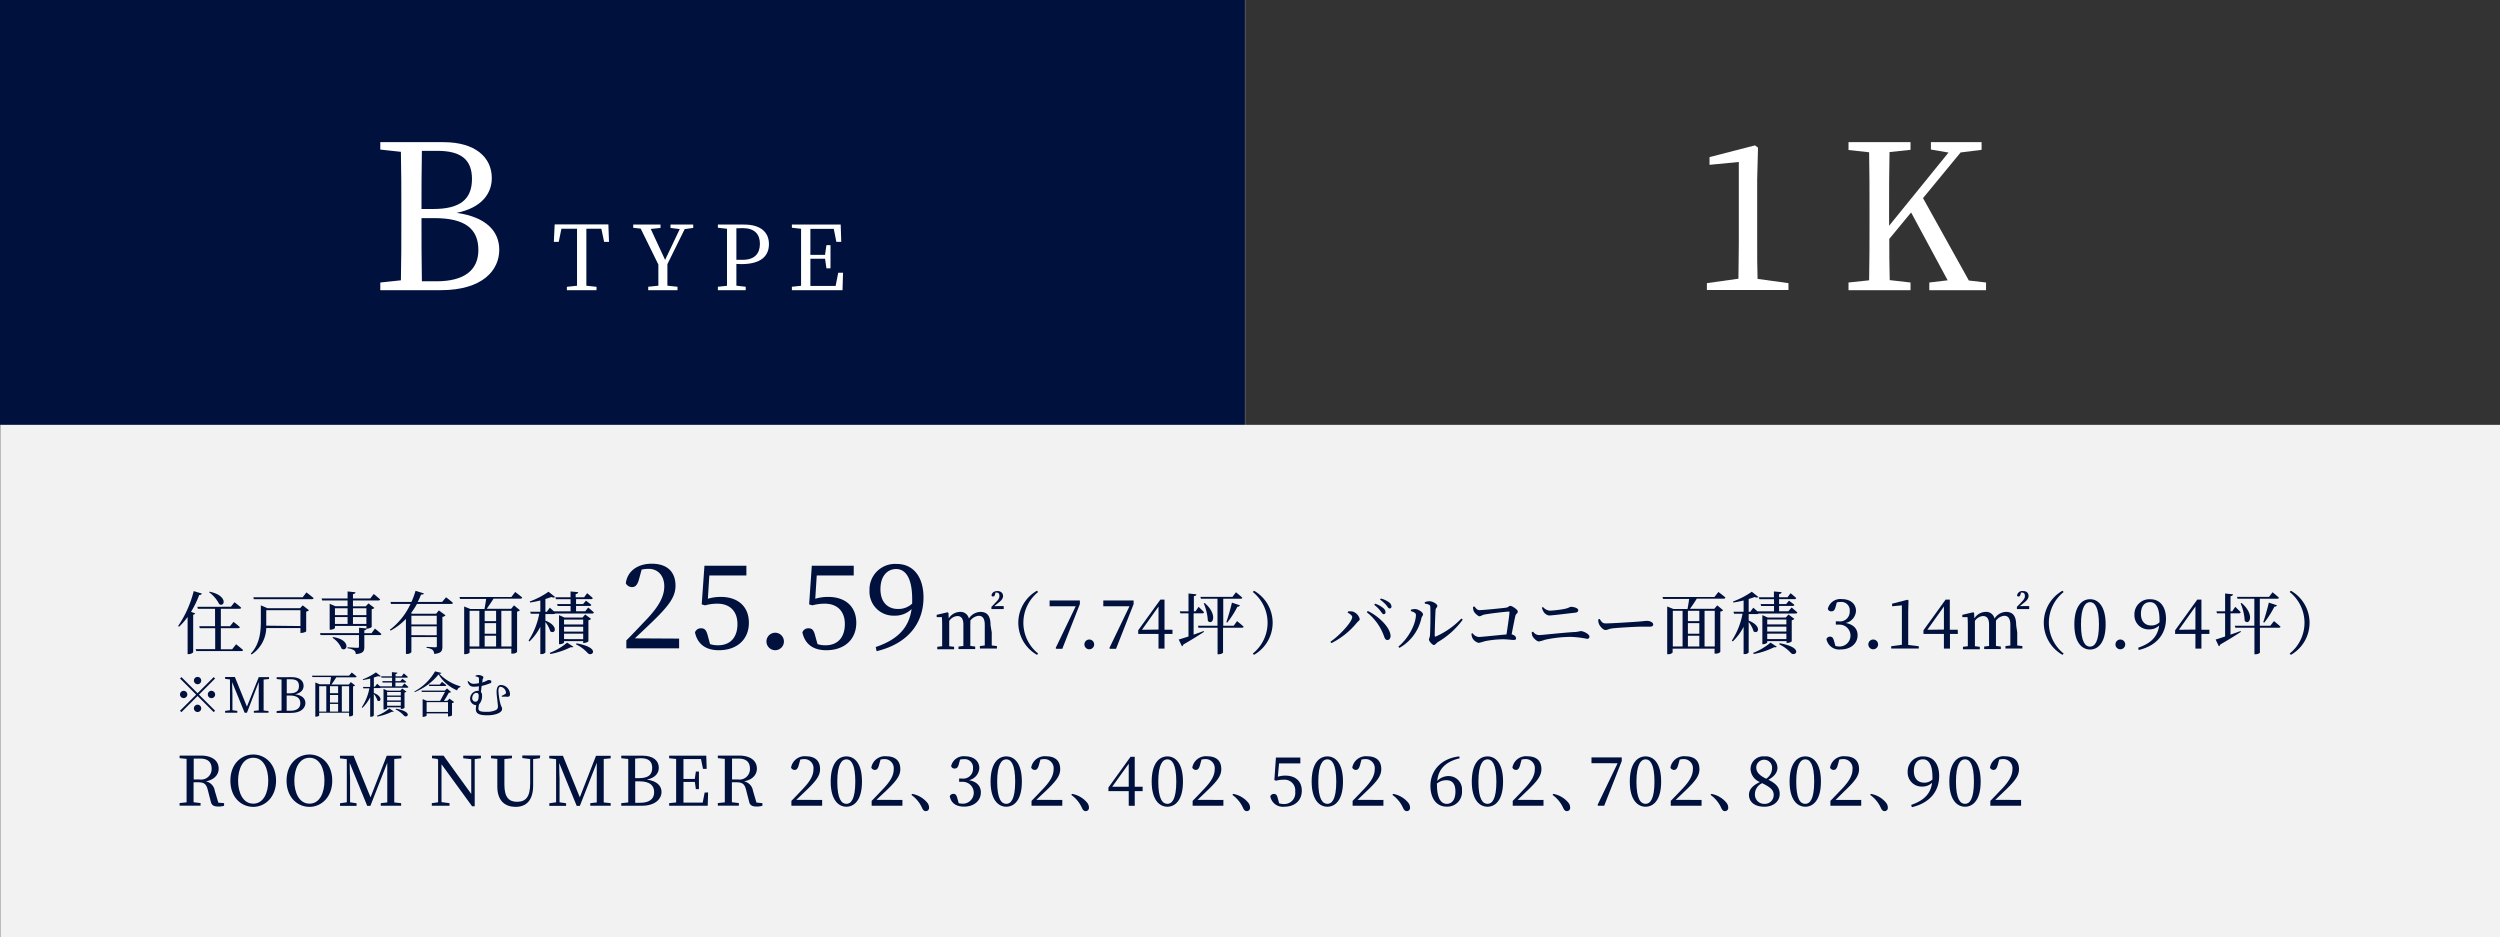
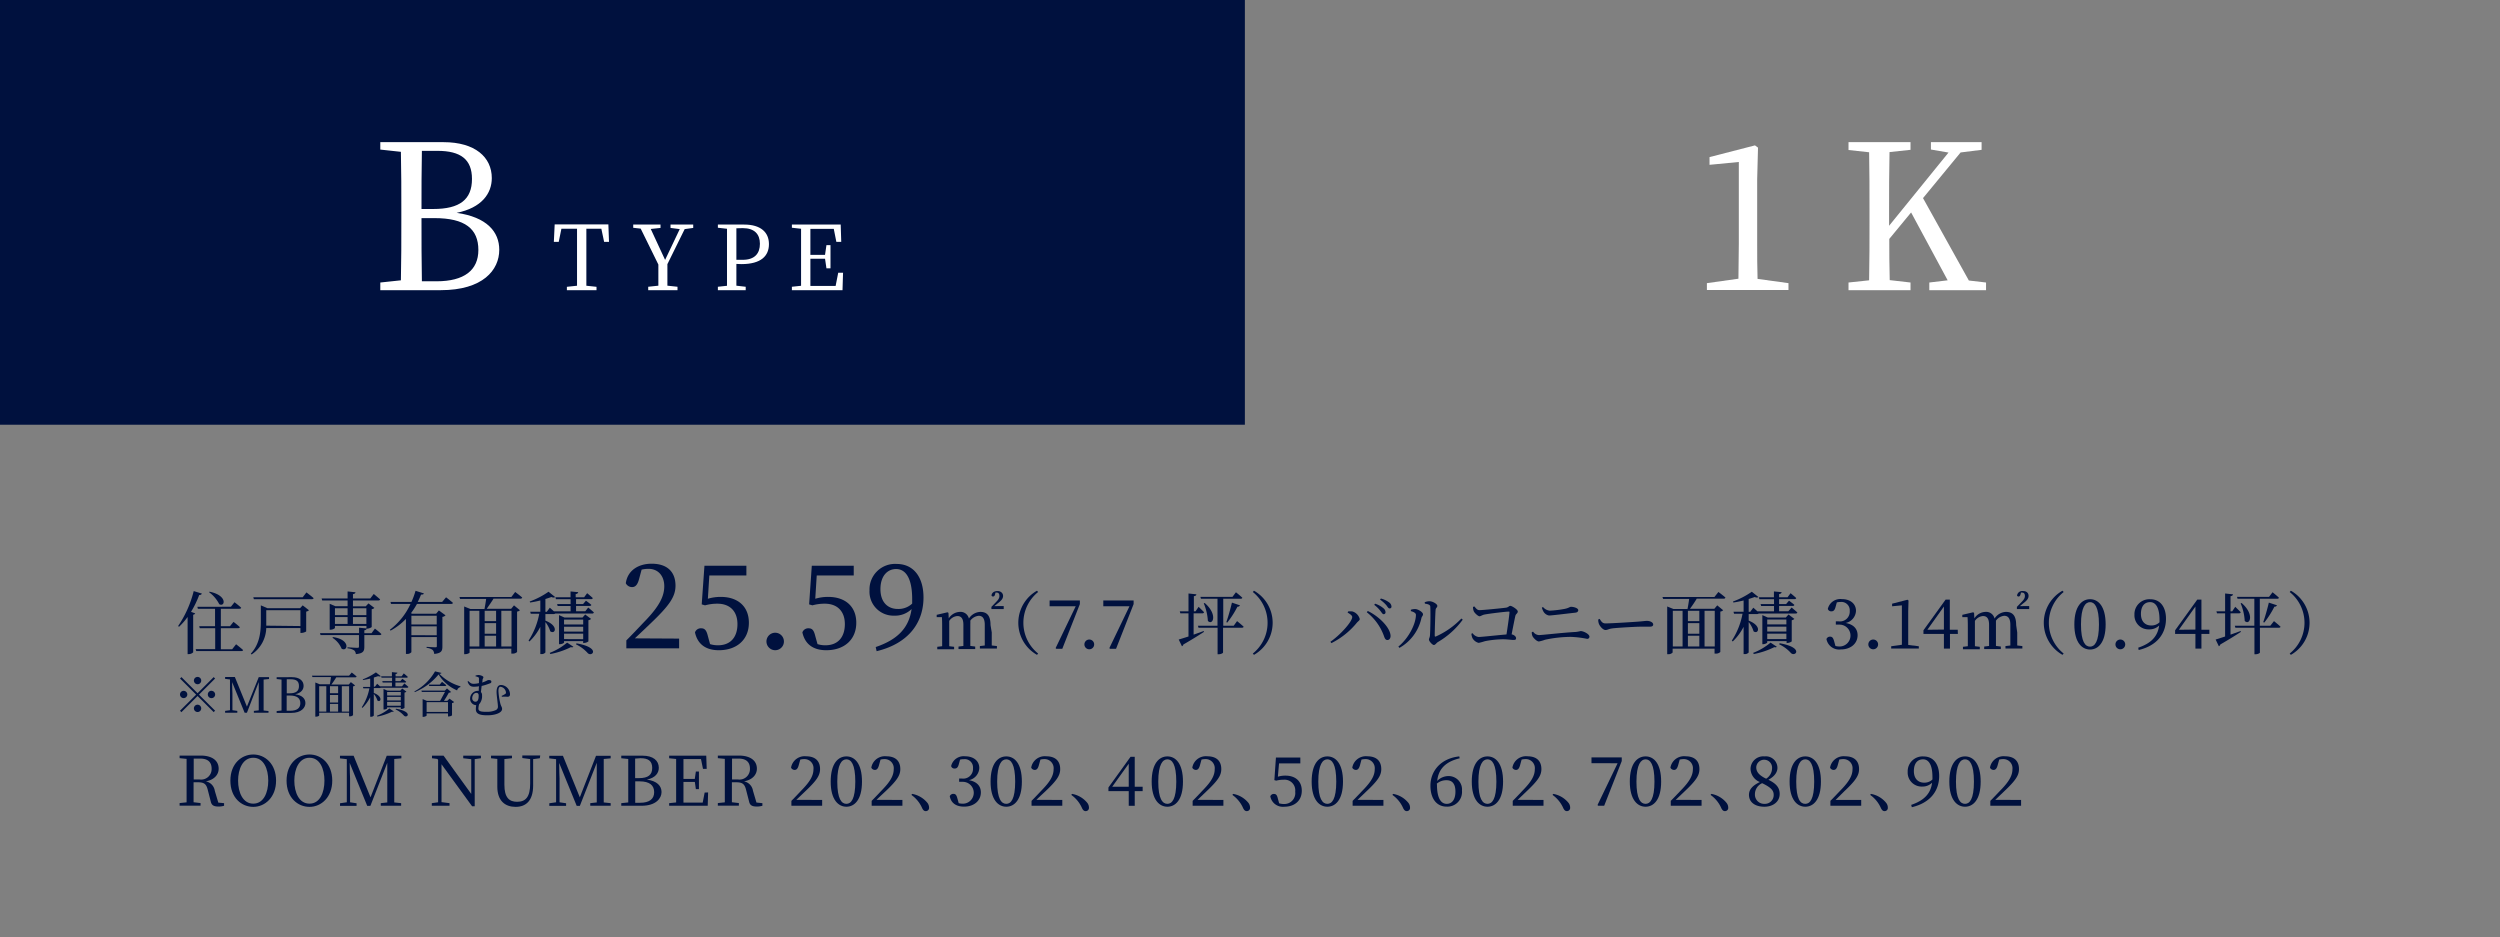
<svg xmlns="http://www.w3.org/2000/svg" viewBox="0 0 512.1 192">
  <rect x="0" y="0" width="512.1" height="192" fill="#808080" stroke="none" />
  <defs>
    <style>.cls-1{fill:#f2f2f2;}.cls-2{fill:#00113e;}.cls-3{fill:#333;}.cls-4{fill:#fff;}</style>
  </defs>
  <g id="レイヤー_2" data-name="レイヤー 2">
    <g id="レイヤー_1-2" data-name="レイヤー 1">
-       <rect class="cls-1" x="0.1" y="87" width="512" height="105" />
      <rect class="cls-2" width="255" height="87" />
-       <rect class="cls-3" x="255.1" width="257" height="87" />
      <path class="cls-4" d="M90.85,29.12c6.45,0,9.89,3.06,9.89,7.36,0,3.15-2.07,6.09-7.2,7.12,6.16.87,8.73,3.85,8.73,7.57,0,4.14-3.35,8.27-12,8.27H77.9V57.87l4.22-.45c.09-4,.09-8.07.09-12.12V43.1c0-4,0-8-.09-12l-4.22-.46V29.12ZM86.42,30.9c-.08,3.89-.08,7.9-.08,11.91h2.4c5.46,0,7.94-1.94,7.94-6.16,0-4-2.31-5.75-7.07-5.75Zm3,26.72c5.67,0,8.57-2.27,8.57-6.41,0-4.34-2.73-6.53-9-6.53H86.34c0,4.71,0,8.85.08,12.94Z" />
      <path class="cls-4" d="M120.11,46.85c0,1.76,0,3.57,0,5.37v1c0,1.77,0,3.55,0,5.31l2.08.22v.7h-6.07v-.7l2.08-.22c0-1.74,0-3.51,0-5.31v-1c0-1.8,0-3.61,0-5.37H115l-.55,2.7h-1l.17-3.58h11l.13,3.58h-1l-.57-2.7Z" />
      <path class="cls-4" d="M136.71,54.11c0,1.73,0,3.09,0,4.41l2.07.22v.7h-6v-.7l2.08-.22c0-1.28,0-2.62,0-4.33l-3.62-7.36-1.53-.17V46h5.59v.69l-2,.21,2.94,6.34,3-6.31-1.89-.24V46H142v.69l-1.75.24Z" />
      <path class="cls-4" d="M150.84,54.06c0,1.49,0,2.94,0,4.46l1.91.22v.7h-5.7v-.7l1.87-.2c0-1.76,0-3.53,0-5.33v-1c0-1.8,0-3.59,0-5.35l-1.87-.21V46h5.4c3.39,0,5.06,1.6,5.06,4s-1.58,4.1-5.64,4.1Zm0-7.3c0,1.78,0,3.62,0,5.46v1h1.29c2.52,0,3.53-1.35,3.53-3.29s-1.09-3.2-3.5-3.2Z" />
      <path class="cls-4" d="M172.69,55.86l-.11,3.58H162.21v-.7l1.88-.2c0-1.76,0-3.53,0-5.33v-1c0-1.8,0-3.59,0-5.35l-1.88-.21V46h10l.11,3.55h-1l-.53-2.67H166c0,1.75,0,3.51,0,5.33h3l.29-2h.83v4.75h-.83L169,53h-3c0,2,0,3.79,0,5.57h5.17l.53-2.7Z" />
      <path class="cls-4" d="M366.35,58v1.4H349.64V58l6.46-.91c0-2.4.08-4.84.08-7.24V33.18l-6,.58V32.18l9.31-2.4.62.46-.17,6.49V49.89c0,2.4,0,4.84.08,7.24Z" />
      <path class="cls-4" d="M406.82,57.87v1.57H395.2V57.87l3.76-.45-7.49-13.9L387,48.94c0,2.52,0,5.42.09,8.44l4.26.49v1.57H378.65V57.87l4.22-.45c.08-4,.08-8,.08-12V43.19c0-4.06,0-8.07-.08-12l-4.22-.46V29.12h12.7v1.57l-4.3.46c-.09,3.93-.09,8-.09,12v3.1l12.17-15-3.6-.62V29.12h10.38v1.57l-4.3.54-7.7,9.35,9.39,16.88Z" />
      <path class="cls-2" d="M41.36,121.59a.5.5,0,0,1-.55.28,20.19,20.19,0,0,1-1.68,3.46l.86.32a.52.52,0,0,1-.42.27v7.7a1.3,1.3,0,0,1-.93.37h-.21v-7.61a13.58,13.58,0,0,1-1.75,2l-.2-.13a22.46,22.46,0,0,0,3.2-7.17Zm7,10.38s.9.69,1.43,1.18c0,.15-.18.22-.39.22H40.2l-.12-.4h4v-4.29H40.92l-.11-.41h3.24V124.7H40.53l-.11-.41H47.3l.74-.93s.85.64,1.36,1.12c0,.15-.17.22-.37.22H45.24v3.57h1.87l.72-.89s.8.61,1.29,1.07c0,.16-.17.23-.37.23H45.24V133h2.31ZM42.91,121.2c3.8.77,3.18,3.24,2,2.56a6.91,6.91,0,0,0-2.08-2.45Z" />
      <path class="cls-2" d="M62,124l1.29,1a1,1,0,0,1-.57.28v4.07a2.09,2.09,0,0,1-1,.3h-.18v-1h-7a6.73,6.73,0,0,1-3,5.41l-.17-.16c1.79-1.93,2.06-4.35,2.06-6.6V124l1.36.59h6.67Zm.77-2.65s.91.67,1.46,1.16c0,.16-.17.23-.38.23H52l-.11-.39H62Zm-1.23,6.89V125h-7v2.21c0,.31,0,.63,0,.95Z" />
      <path class="cls-2" d="M76.8,128.76s.84.65,1.32,1.11c0,.15-.16.22-.37.22H74.63v2.39c0,.86-.18,1.37-1.74,1.51a1.08,1.08,0,0,0-.35-.77,2.93,2.93,0,0,0-1.36-.42v-.21s1.68.11,2,.11.35-.09.35-.28v-2.33H65.66l-.11-.4h8v-1.11l1.51.15v-.51H68.61v.4c0,.11-.47.37-.92.37h-.16v-5.31l1.17.5h2.5V123H66l-.12-.41H71.2v-1.44l1.61.17c0,.19-.17.33-.51.39v.88h3.55l.71-.92s.8.66,1.29,1.1c0,.16-.18.23-.38.23H72.3v1.2h2.62l.55-.6,1.22.92a.88.88,0,0,1-.55.27v3.62c0,.11-.56.36-.91.36H75.1c0,.18-.18.28-.47.34v.6H76.1Zm-8.59,1.74c3.7.52,3,3.1,1.77,2.38a4.89,4.89,0,0,0-1.88-2.24Zm.4-5.9V126H71.2V124.6Zm0,3.21H71.2V126.4H68.61Zm3.69-3.21V126h2.75V124.6Zm2.75,3.21V126.4H72.3v1.41Z" />
      <path class="cls-2" d="M91.37,122.35s.88.66,1.4,1.13c0,.16-.17.23-.36.23h-7a16.1,16.1,0,0,1-1.23,1.9l.28.11h4.87l.57-.68,1.36,1a1,1,0,0,1-.64.32v6.08c0,.86-.18,1.37-1.68,1.51a1.29,1.29,0,0,0-.32-.82,2.42,2.42,0,0,0-1.24-.42v-.21s1.47.09,1.78.09.32-.08.32-.29v-1.81H84.27v3.1a1.1,1.1,0,0,1-.93.36h-.19v-7.18A12.48,12.48,0,0,1,80,129.18l-.14-.18a14,14,0,0,0,4.23-5.29h-4l-.1-.41h4.29a16.28,16.28,0,0,0,.84-2.28l1.69.53c0,.17-.18.27-.56.24-.19.49-.42,1-.68,1.51h5Zm-7.1,3.78v1.78h5.19v-1.78Zm5.19,4V128.3H84.27v1.81Z" />
      <path class="cls-2" d="M105.53,121.26s.91.67,1.44,1.14a.33.33,0,0,1-.36.23h-5.52c-.42.7-1,1.5-1.38,2.07h5l.58-.7,1.21,1a.9.9,0,0,1-.58.27v8.28a1.25,1.25,0,0,1-1,.33h-.18v-1H96.19v.78c0,.08-.36.34-.93.34h-.18v-9.77l1.28.52h2.88c.11-.57.26-1.41.34-2.07H94.24l-.12-.39h10.63Zm-9.34,11.16h2v-7.3h-2Zm5.43-7.3H99.28v2.12h2.34Zm0,2.52H99.28v2.17h2.34Zm-2.34,4.78h2.34v-2.2H99.28Zm3.41-7.3v7.3h2.09v-7.3Z" />
      <path class="cls-2" d="M120.49,124.45s.73.59,1.16,1a.33.33,0,0,1-.36.23h-7.55a.45.45,0,0,1-.31.1h-1.71v1.35c2.81,1.1,2,2.9,1,2.19a5.7,5.7,0,0,0-1-1.89v6.22a1,1,0,0,1-.87.33h-.17V128.4a11.14,11.14,0,0,1-2.23,3l-.18-.18a15.19,15.19,0,0,0,2.19-5.5h-1.74l-.11-.41h2.07V123c-.68.17-1.41.32-2.1.42l-.07-.21a16.59,16.59,0,0,0,3.85-2l1.35,1.08c-.13.13-.39.16-.76,0-.35.13-.77.27-1.23.41v2.62H112l.63-.84.83.74h3.42v-1.09h-2.65l-.11-.39h2.76v-1h-3l-.11-.39h3.1v-1.2l1.56.15c0,.19-.16.34-.51.39v.66h1.73l.62-.84s.73.59,1.16,1a.33.33,0,0,1-.36.22H118v1h1.44l.59-.69s.67.49,1.09.85c0,.16-.15.23-.35.23H118v1.09h1.89Zm-7.89,9.29a12.61,12.61,0,0,0,3.57-2.11l1.28.85c-.11.12-.24.15-.51.08a16.1,16.1,0,0,1-4.2,1.41Zm6.86-2v-.41h-3.92v.28c0,.11-.45.35-.88.35h-.15V126l1.1.49h3.72l.54-.62,1.21.91a1.17,1.17,0,0,1-.55.27v4.33a1.55,1.55,0,0,1-.9.32Zm-3.92-4.82v1h3.92v-1Zm3.92,1.46h-3.92v1h3.92Zm0,2.55V129.8h-3.92v1.11Zm-1.38.85c5.1.9,3.19,2.89,2.31,2A7.54,7.54,0,0,0,118,132Z" />
      <path class="cls-2" d="M139.11,130.81v2H128.3v-1.63c1.45-1.44,2.84-2.95,4-4.15,2.66-2.79,3.77-4.83,3.77-6.94s-1.25-3.57-3.22-3.57a6.62,6.62,0,0,0-1.42.16l-.52,1.92c-.31,1.2-.77,1.66-1.44,1.66a1.42,1.42,0,0,1-1.28-.79c.37-2.69,2.67-4,5.29-4,3.38,0,4.89,1.85,4.89,4.49,0,2.26-1.22,4.06-5.25,7.88-.75.72-1.88,1.8-3.08,2.92Z" />
      <path class="cls-2" d="M145,122.65a8.91,8.91,0,0,1,2.66-.38c3.41,0,5.74,1.89,5.74,5.3s-2.43,5.62-6.15,5.62c-2.66,0-4.36-1.22-4.89-3.65a1.26,1.26,0,0,1,1.25-.84c.76,0,1.1.38,1.41,1.66l.43,1.58a5.33,5.33,0,0,0,1.61.24c2.62,0,4-1.7,4-4.34s-1.56-4.18-4.1-4.18a9.25,9.25,0,0,0-2.54.34l-.68-.2.56-7.92h8.59v2h-7.59Z" />
      <path class="cls-2" d="M157,131.44a1.79,1.79,0,1,1,1.77,1.75A1.8,1.8,0,0,1,157,131.44Z" />
      <path class="cls-2" d="M167,122.65a8.91,8.91,0,0,1,2.66-.38c3.41,0,5.74,1.89,5.74,5.3s-2.42,5.62-6.14,5.62c-2.67,0-4.37-1.22-4.9-3.65a1.27,1.27,0,0,1,1.25-.84c.77,0,1.1.38,1.41,1.66l.44,1.58a5.22,5.22,0,0,0,1.6.24c2.62,0,4-1.7,4-4.34s-1.56-4.18-4.11-4.18a9.25,9.25,0,0,0-2.54.34l-.67-.2.55-7.92h8.59v2h-7.58Z" />
      <path class="cls-2" d="M179.38,132.54c4.66-1.58,6.82-4.06,7.35-7.78a4.82,4.82,0,0,1-3.53,1.35,4.91,4.91,0,0,1-5.09-5.16,5.23,5.23,0,0,1,5.57-5.43c3.41,0,5.49,2.64,5.49,6.87,0,5-2.9,9.38-9.6,11Zm7.47-8.9c0-.29,0-.63,0-.94,0-4.27-1.34-6.14-3.29-6.14-1.75,0-3.21,1.39-3.21,4.12s1.55,4.06,3.57,4.06A4.09,4.09,0,0,0,186.85,123.64Z" />
      <path class="cls-2" d="M203.15,129.55c0,.77,0,1.86,0,2.67l1.06.12v.51h-3.49v-.51l1-.12c0-.81,0-1.9,0-2.67V128c0-1.39-.51-1.86-1.25-1.86a2.39,2.39,0,0,0-1.71,1,4.84,4.84,0,0,1,0,.69v1.82c0,.77,0,1.86,0,2.66l1,.13v.51h-3.42v-.51l1-.12c0-.81,0-1.9,0-2.67v-1.67c0-1.3-.47-1.79-1.25-1.79a2.2,2.2,0,0,0-1.65,1v2.51c0,.75,0,1.86,0,2.67l1,.12v.51h-3.45v-.51l1-.12c0-.81,0-1.92,0-2.67v-.86c0-1,0-1.71-.05-2.42l-1.07,0v-.48l2.22-.52.19.12.06,1.13a2.81,2.81,0,0,1,2.25-1.33,1.76,1.76,0,0,1,1.88,1.37,2.9,2.9,0,0,1,2.34-1.37c1.39,0,2.09.8,2.09,2.7Zm2.45-5.41v.62h-2.52v-.45l.84-.87c.53-.55.8-.87.8-1.37s-.23-.69-.61-.69a.62.62,0,0,0-.19,0l-.1.39c-.08.33-.24.42-.42.42a.32.32,0,0,1-.3-.21c.07-.6.58-.91,1.24-.91s1.13.43,1.13,1-.4,1-1.15,1.56l-.65.53Z" />
      <path class="cls-2" d="M212.42,121l.23.27a8.08,8.08,0,0,0,0,12.6l-.23.27a7.55,7.55,0,0,1,0-13.14Z" />
      <path class="cls-2" d="M221.2,123v.74l-3.6,9.16h-1.23l-.14-.14,4.12-8.57H215V123Z" />
      <path class="cls-2" d="M222.13,132a1,1,0,1,1,1,1A1,1,0,0,1,222.13,132Z" />
      <path class="cls-2" d="M232.21,123v.74l-3.6,9.16h-1.23l-.14-.14,4.12-8.57H226V123Z" />
-       <path class="cls-2" d="M240.17,129.86h-1.63v3h-1.23v-3h-4.16v-.75l4.54-6.29h.85V129h1.63Zm-2.86-.9v-4.72L233.92,129Z" />
      <path class="cls-2" d="M244.5,130l2.06-.74.07.17c-.95.62-2.35,1.51-4.23,2.59a.53.53,0,0,1-.29.36l-.66-1.38c.4-.11,1.11-.34,2-.62v-4.75h-1.67l-.11-.4h1.78v-3.66l1.61.17c0,.2-.16.34-.51.38v3.11h.34l.63-.93s.7.67,1.12,1.11a.33.33,0,0,1-.36.22H244.5Zm8.9-2.77s.85.67,1.34,1.14c0,.15-.18.22-.38.22h-3.83v5.08c0,.09-.37.35-.93.35h-.19v-5.43H245.5l-.11-.41h4v-5.53H246l-.11-.39h6.57l.71-.94s.81.64,1.3,1.11c0,.15-.16.22-.36.22h-3.54v5.53h2.14Zm-6.63-3.71c2.73,2.34,1.67,4.7.65,3.67a11,11,0,0,0-.84-3.6Zm4.43,3.92c.36-1,.82-2.6,1.15-4L254,124a.54.54,0,0,1-.53.28,18.7,18.7,0,0,1-2.08,3.25Z" />
      <path class="cls-2" d="M256.86,121a7.55,7.55,0,0,1,0,13.14l-.23-.27a8.08,8.08,0,0,0,0-12.6Z" />
      <path class="cls-2" d="M276.05,125.5l.09-.25a3.38,3.38,0,0,1,.89,0,2.19,2.19,0,0,1,1.5,1.55c0,.29-.33.44-.61.78a16,16,0,0,1-5.2,4.16l-.2-.28c1.92-1.32,4.47-4.09,4.47-5.07C277,126.07,276.46,125.71,276.05,125.5Zm8.16,5.6c-.42,0-.55-.32-.76-.92a10.81,10.81,0,0,0-3.47-4.76l.19-.27c2.1,1,4.5,3.21,4.67,5C284.89,130.71,284.6,131.1,284.21,131.1Zm-1.42-5.92a6.47,6.47,0,0,0-1.29-1.28l.17-.24a4.92,4.92,0,0,1,1.68.91,1.09,1.09,0,0,1,.46.83.37.37,0,0,1-.39.41C283.21,125.81,283.06,125.53,282.79,125.18ZM284,124a6.7,6.7,0,0,0-1.31-1.17l.17-.23a4.89,4.89,0,0,1,1.65.77,1.12,1.12,0,0,1,.52.87.35.35,0,0,1-.36.39C284.43,124.67,284.28,124.38,284,124Z" />
      <path class="cls-2" d="M289,125.18v-.28a2.66,2.66,0,0,1,.9-.14c.53,0,1.59.61,1.59,1.08,0,.3-.26.44-.33.79a9.27,9.27,0,0,1-4.5,6.08l-.22-.26c2.2-1.8,3.6-4.74,3.6-6.53C290,125.48,289.37,125.29,289,125.18Zm2.83-1.81a2.43,2.43,0,0,1,1-.21c.63,0,1.59.56,1.59.94s-.29.35-.35.8c-.07.7-.18,4.25-.18,5.31,0,.18.1.23.25.16a16.72,16.72,0,0,0,5.21-3.67l.28.23a16.77,16.77,0,0,1-5.08,4.58c-.32.19-.53.61-.84.61s-1-.78-1-1.09.17-.38.21-.94c.06-.77.14-4.48.06-5.82,0-.37-.4-.52-1.1-.62Z" />
      <path class="cls-2" d="M302,124.22c.32.35.56.76,1.05.76.72,0,4.58-.39,5.41-.5.53-.06.63-.38.92-.38s1.52.74,1.52,1.15-.4.49-.49.89c-.16.68-.47,2.27-.77,3.8.54.11.91.46.91.78s-.17.37-.58.37-1.1-.14-2.18-.14a20.22,20.22,0,0,0-3.62.39,12.55,12.55,0,0,1-1.27.35,2,2,0,0,1-1.29-1,2.88,2.88,0,0,1-.21-.87l.24-.12a1.77,1.77,0,0,0,1.26.78c.56,0,4.09-.39,5.69-.52.25-1.62.56-3.72.61-4.52,0-.11,0-.16-.15-.16-.61,0-4,.41-5,.61-.41.08-.74.35-1,.35s-1.07-.7-1.19-1.11a2.28,2.28,0,0,1-.13-.8Z" />
      <path class="cls-2" d="M313.77,129.49l.27-.1a1.54,1.54,0,0,0,1.16.7c.7,0,5-.51,7.58-.64a8.11,8.11,0,0,0,1-.18c.61,0,1.8.63,1.8,1.13a.44.44,0,0,1-.49.46,19.91,19.91,0,0,0-3.29-.4,25.3,25.3,0,0,0-5.33.59,7.24,7.24,0,0,1-1.24.35c-.45,0-1.15-.75-1.31-1.08A1.88,1.88,0,0,1,313.77,129.49Zm9-4c-2.15.24-4.91.59-5.47.59a1.66,1.66,0,0,1-1.1-.74,3.35,3.35,0,0,1-.36-.87l.23-.13a2.09,2.09,0,0,0,1.38.75,21.8,21.8,0,0,0,3.07-.37c.87-.18,1-.42,1.3-.42.59,0,1.47.28,1.47.69A.5.5,0,0,1,322.79,125.47Z" />
      <path class="cls-2" d="M327.67,126.77c.33.51.56.93,1.19.93,1.32,0,6-.31,6.74-.37.94-.07,1.4-.15,1.75-.15.63,0,1.29.29,1.29.74,0,.28-.21.45-.71.45s-1,0-1.9,0-4.63.21-5.68.34c-.87.1-1,.34-1.49.34s-1.15-.76-1.35-1.29a2.16,2.16,0,0,1-.12-.87Z" />
      <path class="cls-2" d="M352,121.26s.91.67,1.44,1.14a.33.33,0,0,1-.36.23h-5.52a23.26,23.26,0,0,1-1.39,2.07h5l.59-.7,1.21,1a.9.9,0,0,1-.58.27v8.28a1.25,1.25,0,0,1-1,.33h-.18v-1h-8.59v.78a1.11,1.11,0,0,1-.93.34h-.18v-9.77l1.28.52h2.88c.11-.57.25-1.41.34-2.07h-5.34l-.13-.39h10.64Zm-9.34,11.16h2v-7.3h-2Zm5.43-7.3h-2.34v2.12h2.34Zm0,2.52h-2.34v2.17h2.34Zm-2.34,4.78h2.34v-2.2h-2.34Zm3.41-7.3v7.3h2.09v-7.3Z" />
      <path class="cls-2" d="M367,124.45s.72.59,1.16,1c0,.16-.18.23-.37.23h-7.54a.45.45,0,0,1-.31.1H358.2v1.35c2.81,1.1,1.95,2.9,1,2.19a5.5,5.5,0,0,0-1-1.89v6.22a1,1,0,0,1-.87.33h-.17V128.4a11.35,11.35,0,0,1-2.23,3l-.18-.18a15.19,15.19,0,0,0,2.19-5.5H355.2l-.11-.41h2.07V123c-.68.17-1.41.32-2.1.42l-.07-.21a16.59,16.59,0,0,0,3.85-2l1.35,1.08c-.13.13-.39.16-.76,0-.35.13-.77.27-1.23.41v2.62h.32l.63-.84s.44.38.83.74h3.41v-1.09h-2.64l-.11-.39h2.75v-1h-3l-.11-.39h3.09v-1.2l1.57.15c0,.19-.16.34-.51.39v.66h1.73l.62-.84s.73.59,1.16,1a.33.33,0,0,1-.36.22h-3.15v1h1.44l.59-.69s.67.49,1.09.85c0,.16-.15.23-.35.23h-2.77v1.09h1.89Zm-7.89,9.29a12.61,12.61,0,0,0,3.57-2.11l1.28.85c-.11.12-.24.15-.51.08a16.1,16.1,0,0,1-4.2,1.41Zm6.86-2v-.41H362v.28c0,.11-.45.35-.88.35H361V126l1.1.49h3.71l.55-.62,1.2.91a1.08,1.08,0,0,1-.54.27v4.33a1.52,1.52,0,0,1-.9.32ZM362,126.9v1h3.92v-1Zm3.92,1.46H362v1h3.92Zm0,2.55V129.8H362v1.11Zm-1.38.85c5.1.9,3.19,2.89,2.31,2a7.54,7.54,0,0,0-2.4-1.78Z" />
      <path class="cls-2" d="M376,124.32c-.17.62-.38.91-.87.91a.71.71,0,0,1-.72-.51,2.64,2.64,0,0,1,2.87-2c1.78,0,2.9,1,2.9,2.4a2.66,2.66,0,0,1-2.11,2.49c1.67.31,2.44,1.25,2.44,2.51,0,1.69-1.39,2.91-3.44,2.91a2.64,2.64,0,0,1-2.94-2.13.78.78,0,0,1,.74-.49c.48,0,.66.31.85,1l.25.91a3.48,3.48,0,0,0,.88.11,2.24,2.24,0,1,0-.07-4.48h-.73v-.67h.6a2,2,0,0,0,2.25-2.13,1.71,1.71,0,0,0-1.91-1.84,3,3,0,0,0-.74.09Z" />
      <path class="cls-2" d="M382.71,132a1,1,0,1,1,1,1A1,1,0,0,1,382.71,132Z" />
      <path class="cls-2" d="M393.05,132.38v.47h-5.66v-.47l2.19-.31c0-.81,0-1.64,0-2.45V124l-2,.19v-.53l3.15-.81.21.15-.06,2.2v4.46c0,.81,0,1.64,0,2.45Z" />
      <path class="cls-2" d="M401.05,129.86h-1.62v3h-1.24v-3H394v-.75l4.54-6.29h.86V129h1.62Zm-2.86-.9v-4.72L394.8,129Z" />
      <path class="cls-2" d="M413.21,129.55c0,.77,0,1.86,0,2.67l1.05.12v.51H410.8v-.51l1-.12c0-.81,0-1.9,0-2.67V128c0-1.39-.5-1.86-1.25-1.86a2.35,2.35,0,0,0-1.7,1c0,.21,0,.43,0,.69v1.82c0,.77,0,1.86,0,2.66l1,.13v.51h-3.41v-.51l1-.12c0-.81,0-1.9,0-2.67v-1.67c0-1.3-.46-1.79-1.25-1.79a2.2,2.2,0,0,0-1.65,1v2.51c0,.75,0,1.86,0,2.67l1,.12v.51h-3.45v-.51l1-.12c0-.81,0-1.92,0-2.67v-.86c0-1,0-1.71-.06-2.42l-1.07,0v-.48l2.22-.52.19.12.06,1.13a2.81,2.81,0,0,1,2.26-1.33,1.75,1.75,0,0,1,1.87,1.37,2.9,2.9,0,0,1,2.34-1.37c1.39,0,2.09.8,2.09,2.7Zm2.45-5.41v.62h-2.52v-.45l.84-.87c.53-.55.8-.87.8-1.37s-.23-.69-.61-.69a.62.62,0,0,0-.19,0l-.1.39c-.08.33-.24.42-.42.42a.31.31,0,0,1-.29-.21,1.09,1.09,0,0,1,1.23-.91c.76,0,1.13.43,1.13,1s-.4,1-1.14,1.56l-.66.53Z" />
      <path class="cls-2" d="M422.48,121l.24.27a8.06,8.06,0,0,0,0,12.6l-.24.27a7.55,7.55,0,0,1,0-13.14Z" />
      <path class="cls-2" d="M431.32,127.91c0,3.78-1.58,5.14-3.19,5.14s-3.22-1.36-3.22-5.14,1.57-5.17,3.22-5.17S431.32,124.14,431.32,127.91Zm-3.19,4.55c.94,0,1.82-1,1.82-4.55s-.88-4.57-1.82-4.57-1.86,1-1.86,4.57S427.15,132.46,428.13,132.46Z" />
      <path class="cls-2" d="M433.33,132a1,1,0,1,1,1,1A1,1,0,0,1,433.33,132Z" />
      <path class="cls-2" d="M438,132.67c2.71-.92,4-2.37,4.28-4.54a2.81,2.81,0,0,1-2.06.79,2.87,2.87,0,0,1-3-3,3.06,3.06,0,0,1,3.25-3.17c2,0,3.21,1.54,3.21,4,0,2.92-1.69,5.47-5.6,6.4Zm4.35-5.2a4.7,4.7,0,0,0,0-.54c0-2.49-.79-3.59-1.92-3.59s-1.88.81-1.88,2.41.91,2.37,2.09,2.37A2.35,2.35,0,0,0,442.36,127.47Z" />
      <path class="cls-2" d="M452.57,129.86h-1.63v3h-1.23v-3h-4.16v-.75l4.54-6.29h.85V129h1.63Zm-2.86-.9v-4.72L446.32,129Z" />
      <path class="cls-2" d="M456.9,130l2.06-.74.07.17c-.95.62-2.35,1.51-4.23,2.59a.53.53,0,0,1-.29.36l-.66-1.38c.4-.11,1.1-.34,1.94-.62v-4.75h-1.66l-.12-.4h1.78v-3.66l1.62.17c-.05.2-.16.34-.51.38v3.11h.34l.63-.93s.7.67,1.12,1.11a.34.34,0,0,1-.37.22H456.9Zm8.9-2.77s.85.67,1.34,1.14c0,.15-.18.22-.38.22h-3.84v5.08c0,.09-.36.35-.92.35h-.2v-5.43h-3.9l-.12-.41h4v-5.53h-3.44l-.11-.39h6.56l.72-.94s.81.64,1.3,1.11c0,.15-.17.22-.36.22h-3.55v5.53h2.15Zm-6.63-3.71c2.73,2.34,1.67,4.7.64,3.67a10.7,10.7,0,0,0-.84-3.6Zm4.43,3.92c.36-1,.82-2.6,1.15-4l1.67.55a.53.53,0,0,1-.53.28,19.28,19.28,0,0,1-2.07,3.25Z" />
      <path class="cls-2" d="M469.26,121a7.55,7.55,0,0,1,0,13.14l-.24-.27a8.06,8.06,0,0,0,0-12.6Z" />
      <path class="cls-2" d="M45.9,164.52v.53a3.75,3.75,0,0,1-1.17.16c-.95,0-1.38-.27-1.55-1l-.63-2.44c-.31-1.25-.81-1.53-2.09-1.53h-.81c0,1.43,0,2.78,0,4.09l1.43.17v.53H36.79v-.53l1.43-.15c0-1.35,0-2.69,0-4.06v-.76c0-1.37,0-2.73,0-4.08l-1.43-.15v-.53h4.3c2.33,0,3.7,1,3.7,2.69,0,1.2-.88,2.28-2.63,2.59A2.32,2.32,0,0,1,44,162l.72,2.41Zm-5-4.85a2.15,2.15,0,0,0,2.45-2.21c0-1.31-.73-2.07-2.34-2.07H39.68c0,1.36,0,2.7,0,4.28Z" />
      <path class="cls-2" d="M56.55,159.91c0,3.38-2.26,5.37-4.67,5.37s-4.69-1.88-4.69-5.37,2.29-5.36,4.69-5.36S56.55,156.45,56.55,159.91Zm-4.67,4.71c2.13,0,3.07-2.28,3.07-4.71s-.94-4.69-3.07-4.69-3.11,2.28-3.11,4.69S49.74,164.62,51.88,164.62Z" />
      <path class="cls-2" d="M68.06,159.91c0,3.38-2.25,5.37-4.66,5.37s-4.7-1.88-4.7-5.37,2.29-5.36,4.7-5.36S68.06,156.45,68.06,159.91Zm-4.66,4.71c2.13,0,3.06-2.28,3.06-4.71s-.93-4.69-3.06-4.69-3.11,2.28-3.11,4.69S61.25,164.62,63.4,164.62Z" />
      <path class="cls-2" d="M80.76,155.47c0,1.33,0,2.71,0,4.08v.76c0,1.34,0,2.7,0,4.06l1.41.15v.53H78v-.53l1.33-.15c0-1.33,0-2.68,0-4v-4.12l-3.46,8.82h-.65l-3.59-8.79c0,1.34.08,3.13.08,3.2v4.86l1.33.2v.53H69.65v-.53l1.39-.2v-8.83l-1.4-.17v-.53h2.8l3.46,8.51,3.32-8.51h3v.53Z" />
      <path class="cls-2" d="M98.52,155.32l-1.28.18,0,9.65h-.54l-6.26-8.6,0,7.76,1.64.21v.53H88.45v-.53l1.29-.18,0-8.69-.15-.19-1.1-.14v-.53h2.37l5.67,7.84,0-7.12-1.64-.19v-.53h3.62Z" />
      <path class="cls-2" d="M110.58,155.32l-1.37.18v5.39c0,3.15-1.49,4.39-3.6,4.39s-3.74-1.21-3.74-4.13v-1.62c0-1.35,0-2.73,0-4.07l-1.29-.14v-.53h4.29v.53l-1.55.17c0,1.33,0,2.67,0,4v1.27c0,2.63,1,3.48,2.59,3.48,1.79,0,2.69-1,2.69-3.75l0-5-1.61-.21v-.53h3.67Z" />
      <path class="cls-2" d="M123.67,155.47c0,1.33,0,2.71,0,4.08v.76c0,1.34,0,2.7,0,4.06l1.42.15v.53h-4.18v-.53l1.33-.15c0-1.33,0-2.68,0-4v-4.12l-3.46,8.82h-.65l-3.59-8.79c0,1.34.08,3.13.08,3.2v4.86l1.34.2v.53h-3.44v-.53l1.39-.2v-8.83l-1.4-.17v-.53h2.8l3.46,8.51,3.32-8.51h3v.53Z" />
      <path class="cls-2" d="M131.6,154.79c2.19,0,3.35,1,3.35,2.49,0,1.06-.7,2.06-2.44,2.41,2.09.29,3,1.3,3,2.56s-1.14,2.8-4.06,2.8h-4.19v-.53l1.43-.15c0-1.36,0-2.73,0-4.11v-.74c0-1.36,0-2.7,0-4.05l-1.43-.15v-.53Zm-1.5.6c0,1.31,0,2.67,0,4h.81c1.85,0,2.69-.66,2.69-2.08s-.79-2-2.4-2Zm1,9.05c1.92,0,2.9-.77,2.9-2.17s-.92-2.22-3-2.22h-.88c0,1.6,0,3,0,4.39Z" />
      <path class="cls-2" d="M145.05,162.32l-.08,2.73h-7.9v-.53l1.43-.15c0-1.35,0-2.69,0-4.06v-.76c0-1.37,0-2.73,0-4.08l-1.43-.15v-.53h7.6l.09,2.7H144l-.41-2H140c0,1.33,0,2.67,0,4.06h2.32l.22-1.51h.63v3.61h-.63l-.21-1.48h-2.33c0,1.51,0,2.88,0,4.24h3.94l.4-2.06Z" />
      <path class="cls-2" d="M156.17,164.52v.53a3.75,3.75,0,0,1-1.17.16c-.95,0-1.39-.27-1.55-1l-.63-2.44c-.31-1.25-.82-1.53-2.09-1.53h-.81c0,1.43,0,2.78,0,4.09l1.43.17v.53h-4.31v-.53l1.43-.15c0-1.35,0-2.69,0-4.06v-.76c0-1.37,0-2.73,0-4.08l-1.43-.15v-.53h4.3c2.32,0,3.7,1,3.7,2.69,0,1.2-.89,2.28-2.64,2.59a2.32,2.32,0,0,1,1.84,1.93l.71,2.41Zm-5-4.85a2.15,2.15,0,0,0,2.45-2.21c0-1.31-.72-2.07-2.33-2.07h-1.34c0,1.36,0,2.7,0,4.28Z" />
      <path class="cls-2" d="M168.41,163.86v1.19h-6.3v-1c.84-.84,1.65-1.72,2.32-2.42,1.56-1.63,2.2-2.82,2.2-4.05a1.86,1.86,0,0,0-1.87-2.09,3.87,3.87,0,0,0-.83.1l-.31,1.12c-.18.7-.45,1-.84,1a.82.82,0,0,1-.74-.46,2.81,2.81,0,0,1,3.08-2.33c2,0,2.86,1.08,2.86,2.62,0,1.32-.72,2.37-3.07,4.59l-1.79,1.71Z" />
      <path class="cls-2" d="M176.57,160.11c0,3.78-1.58,5.14-3.19,5.14s-3.22-1.36-3.22-5.14,1.56-5.17,3.22-5.17S176.57,156.34,176.57,160.11Zm-3.19,4.55c.94,0,1.82-.95,1.82-4.55s-.88-4.57-1.82-4.57-1.87,1-1.87,4.57S172.4,164.66,173.38,164.66Z" />
      <path class="cls-2" d="M184.85,163.86v1.19h-6.3v-1c.84-.84,1.65-1.72,2.32-2.42,1.56-1.63,2.2-2.82,2.2-4.05a1.87,1.87,0,0,0-1.88-2.09,3.79,3.79,0,0,0-.82.1l-.31,1.12c-.18.7-.45,1-.84,1a.82.82,0,0,1-.74-.46,2.81,2.81,0,0,1,3.08-2.33c2,0,2.86,1.08,2.86,2.62,0,1.32-.72,2.37-3.07,4.59-.44.42-1.09,1-1.8,1.71Z" />
      <path class="cls-2" d="M186.85,162.62a5.23,5.23,0,0,1,3.14,1.86,1.63,1.63,0,0,1,.32.94.66.66,0,0,1-.68.73c-.32,0-.53-.19-.74-.62a6.5,6.5,0,0,0-2.2-2.7Z" />
      <path class="cls-2" d="M196.41,156.52c-.17.62-.38.91-.87.91a.7.7,0,0,1-.71-.51,2.63,2.63,0,0,1,2.87-2c1.78,0,2.9,1,2.9,2.4a2.67,2.67,0,0,1-2.12,2.49c1.67.31,2.44,1.25,2.44,2.51,0,1.69-1.39,2.91-3.43,2.91-1.53,0-2.66-.64-2.94-2.13a.78.78,0,0,1,.74-.49c.48,0,.66.31.84,1l.25.91a3.53,3.53,0,0,0,.88.11,2.24,2.24,0,1,0-.07-4.48h-.72v-.67h.6a2,2,0,0,0,2.24-2.13,1.7,1.7,0,0,0-1.9-1.84,3,3,0,0,0-.75.09Z" />
      <path class="cls-2" d="M209.32,160.11c0,3.78-1.58,5.14-3.19,5.14s-3.22-1.36-3.22-5.14,1.56-5.17,3.22-5.17S209.32,156.34,209.32,160.11Zm-3.19,4.55c.94,0,1.82-.95,1.82-4.55s-.88-4.57-1.82-4.57-1.87,1-1.87,4.57S205.15,164.66,206.13,164.66Z" />
      <path class="cls-2" d="M217.6,163.86v1.19h-6.3v-1c.84-.84,1.65-1.72,2.32-2.42,1.56-1.63,2.2-2.82,2.2-4.05a1.87,1.87,0,0,0-1.88-2.09,3.79,3.79,0,0,0-.82.1l-.31,1.12c-.18.7-.45,1-.84,1a.82.82,0,0,1-.74-.46,2.81,2.81,0,0,1,3.08-2.33c2,0,2.86,1.08,2.86,2.62,0,1.32-.72,2.37-3.07,4.59-.44.42-1.09,1-1.8,1.71Z" />
      <path class="cls-2" d="M219.6,162.62a5.2,5.2,0,0,1,3.14,1.86,1.63,1.63,0,0,1,.32.94.66.66,0,0,1-.67.73c-.33,0-.54-.19-.75-.62a6.5,6.5,0,0,0-2.2-2.7Z" />
      <path class="cls-2" d="M234.06,162.06h-1.62v3h-1.23v-3h-4.16v-.75l4.53-6.29h.86v6.14h1.62Zm-2.85-.9v-4.72l-3.39,4.72Z" />
      <path class="cls-2" d="M242.32,160.11c0,3.78-1.58,5.14-3.19,5.14s-3.22-1.36-3.22-5.14,1.57-5.17,3.22-5.17S242.32,156.34,242.32,160.11Zm-3.19,4.55c.94,0,1.82-.95,1.82-4.55s-.88-4.57-1.82-4.57-1.87,1-1.87,4.57S238.15,164.66,239.13,164.66Z" />
      <path class="cls-2" d="M250.6,163.86v1.19h-6.3v-1c.84-.84,1.65-1.72,2.32-2.42,1.56-1.63,2.2-2.82,2.2-4.05a1.87,1.87,0,0,0-1.88-2.09,3.86,3.86,0,0,0-.82.1l-.31,1.12c-.18.7-.45,1-.84,1a.82.82,0,0,1-.74-.46,2.81,2.81,0,0,1,3.08-2.33c2,0,2.86,1.08,2.86,2.62,0,1.32-.72,2.37-3.07,4.59l-1.79,1.71Z" />
      <path class="cls-2" d="M252.6,162.62a5.2,5.2,0,0,1,3.14,1.86,1.63,1.63,0,0,1,.32.94.66.66,0,0,1-.67.73c-.33,0-.54-.19-.75-.62a6.5,6.5,0,0,0-2.2-2.7Z" />
      <path class="cls-2" d="M261.76,159.1a5.23,5.23,0,0,1,1.55-.22c2,0,3.35,1.1,3.35,3.09s-1.42,3.28-3.59,3.28a2.61,2.61,0,0,1-2.86-2.13.75.75,0,0,1,.73-.49c.45,0,.65.22.83,1l.25.92a3.06,3.06,0,0,0,.94.14,2.24,2.24,0,0,0,2.35-2.53,2.19,2.19,0,0,0-2.39-2.44,5.44,5.44,0,0,0-1.49.19l-.39-.11.32-4.62h5v1.19H262Z" />
      <path class="cls-2" d="M275.1,160.11c0,3.78-1.59,5.14-3.2,5.14s-3.22-1.36-3.22-5.14,1.57-5.17,3.22-5.17S275.1,156.34,275.1,160.11Zm-3.2,4.55c.94,0,1.82-.95,1.82-4.55s-.88-4.57-1.82-4.57-1.86,1-1.86,4.57S270.92,164.66,271.9,164.66Z" />
      <path class="cls-2" d="M283.38,163.86v1.19h-6.31v-1c.84-.84,1.65-1.72,2.33-2.42,1.55-1.63,2.2-2.82,2.2-4.05a1.87,1.87,0,0,0-1.88-2.09,4,4,0,0,0-.83.1l-.3,1.12c-.19.7-.45,1-.85,1a.83.83,0,0,1-.74-.46,2.82,2.82,0,0,1,3.08-2.33c2,0,2.86,1.08,2.86,2.62,0,1.32-.71,2.37-3.07,4.59l-1.79,1.71Z" />
      <path class="cls-2" d="M285.37,162.62a5.17,5.17,0,0,1,3.14,1.86,1.56,1.56,0,0,1,.32.94.65.65,0,0,1-.67.73c-.32,0-.53-.19-.74-.62a6.5,6.5,0,0,0-2.2-2.7Z" />
      <path class="cls-2" d="M299,155.33c-2.92.7-4.37,2.24-4.6,4.64a3.18,3.18,0,0,1,2.28-1,2.74,2.74,0,0,1,2.79,3,3,3,0,0,1-3.14,3.26c-2,0-3.32-1.58-3.32-4.29,0-3,2.11-5.59,5.91-6Zm-4.65,5.42c0,2.64.76,3.91,2,3.91,1.05,0,1.78-.83,1.78-2.51s-.73-2.33-1.82-2.33a3,3,0,0,0-2,.71Z" />
      <path class="cls-2" d="M307.89,160.11c0,3.78-1.58,5.14-3.19,5.14s-3.22-1.36-3.22-5.14,1.57-5.17,3.22-5.17S307.89,156.34,307.89,160.11Zm-3.19,4.55c.94,0,1.82-.95,1.82-4.55s-.88-4.57-1.82-4.57-1.86,1-1.86,4.57S303.72,164.66,304.7,164.66Z" />
      <path class="cls-2" d="M316.17,163.86v1.19h-6.3v-1c.84-.84,1.65-1.72,2.32-2.42,1.56-1.63,2.2-2.82,2.2-4.05a1.86,1.86,0,0,0-1.87-2.09,3.87,3.87,0,0,0-.83.1l-.31,1.12c-.18.7-.45,1-.84,1a.82.82,0,0,1-.74-.46,2.81,2.81,0,0,1,3.08-2.33c2,0,2.86,1.08,2.86,2.62,0,1.32-.72,2.37-3.07,4.59l-1.79,1.71Z" />
      <path class="cls-2" d="M318.17,162.62a5.2,5.2,0,0,1,3.14,1.86,1.56,1.56,0,0,1,.32.94.66.66,0,0,1-.67.73c-.32,0-.53-.19-.74-.62a6.59,6.59,0,0,0-2.2-2.7Z" />
      <path class="cls-2" d="M332.2,155.15v.74l-3.6,9.16h-1.23l-.14-.14,4.12-8.57H326v-1.19Z" />
      <path class="cls-2" d="M340.27,160.11c0,3.78-1.58,5.14-3.19,5.14s-3.23-1.36-3.23-5.14,1.57-5.17,3.23-5.17S340.27,156.34,340.27,160.11Zm-3.19,4.55c.93,0,1.82-.95,1.82-4.55s-.89-4.57-1.82-4.57-1.87,1-1.87,4.57S336.09,164.66,337.08,164.66Z" />
      <path class="cls-2" d="M348.55,163.86v1.19h-6.31v-1c.84-.84,1.66-1.72,2.33-2.42,1.55-1.63,2.2-2.82,2.2-4.05a1.87,1.87,0,0,0-1.88-2.09,3.79,3.79,0,0,0-.82.1l-.31,1.12c-.19.7-.45,1-.84,1a.83.83,0,0,1-.75-.46,2.82,2.82,0,0,1,3.09-2.33c2,0,2.85,1.08,2.85,2.62,0,1.32-.71,2.37-3.06,4.59l-1.8,1.71Z" />
      <path class="cls-2" d="M350.55,162.62a5.17,5.17,0,0,1,3.13,1.86,1.58,1.58,0,0,1,.33.94.66.66,0,0,1-.68.73c-.32,0-.53-.19-.74-.62a6.5,6.5,0,0,0-2.2-2.7Z" />
      <path class="cls-2" d="M364.55,162.64c0,1.56-1.33,2.61-3.14,2.61s-3.15-.85-3.15-2.44c0-1.13.78-1.92,2.23-2.62a3,3,0,0,1-1.91-2.7,2.61,2.61,0,0,1,2.87-2.55,2.37,2.37,0,0,1,2.64,2.35c0,.76-.44,1.66-1.85,2.44C363.81,160.5,364.55,161.3,364.55,162.64Zm-1.23.16c0-.91-.58-1.51-2.36-2.37a2.46,2.46,0,0,0-1.48,2.23,1.89,1.89,0,0,0,2,2A1.79,1.79,0,0,0,363.32,162.8Zm-1.54-3.29a2.56,2.56,0,0,0,1.21-2.17,1.62,1.62,0,1,0-3.24-.19C359.75,158,360.17,158.74,361.78,159.51Z" />
      <path class="cls-2" d="M373,160.11c0,3.78-1.59,5.14-3.2,5.14s-3.22-1.36-3.22-5.14,1.57-5.17,3.22-5.17S373,156.34,373,160.11Zm-3.2,4.55c.94,0,1.82-.95,1.82-4.55s-.88-4.57-1.82-4.57-1.86,1-1.86,4.57S368.79,164.66,369.77,164.66Z" />
      <path class="cls-2" d="M381.25,163.86v1.19h-6.31v-1c.84-.84,1.65-1.72,2.33-2.42,1.55-1.63,2.2-2.82,2.2-4.05a1.87,1.87,0,0,0-1.88-2.09,3.87,3.87,0,0,0-.83.1l-.31,1.12c-.18.7-.44,1-.84,1a.82.82,0,0,1-.74-.46,2.82,2.82,0,0,1,3.08-2.33c2,0,2.86,1.08,2.86,2.62,0,1.32-.71,2.37-3.07,4.59L376,163.86Z" />
      <path class="cls-2" d="M383.24,162.62a5.17,5.17,0,0,1,3.14,1.86,1.56,1.56,0,0,1,.32.94.65.65,0,0,1-.67.73c-.32,0-.53-.19-.74-.62a6.5,6.5,0,0,0-2.2-2.7Z" />
      <path class="cls-2" d="M391.49,164.87c2.72-.92,4-2.37,4.28-4.54a2.77,2.77,0,0,1-2,.79,2.87,2.87,0,0,1-3-3,3.05,3.05,0,0,1,3.25-3.17c2,0,3.2,1.54,3.2,4,0,2.92-1.69,5.47-5.6,6.4Zm4.35-5.2a4.7,4.7,0,0,0,0-.54c0-2.49-.78-3.59-1.92-3.59s-1.88.82-1.88,2.41.91,2.37,2.09,2.37A2.35,2.35,0,0,0,395.84,159.67Z" />
      <path class="cls-2" d="M405.72,160.11c0,3.78-1.59,5.14-3.2,5.14s-3.22-1.36-3.22-5.14,1.57-5.17,3.22-5.17S405.72,156.34,405.72,160.11Zm-3.2,4.55c.94,0,1.82-.95,1.82-4.55s-.88-4.57-1.82-4.57-1.86,1-1.86,4.57S401.54,164.66,402.52,164.66Z" />
      <path class="cls-2" d="M414,163.86v1.19h-6.3v-1c.84-.84,1.65-1.72,2.33-2.42,1.55-1.63,2.2-2.82,2.2-4.05a1.87,1.87,0,0,0-1.88-2.09,3.87,3.87,0,0,0-.83.1l-.31,1.12c-.18.7-.44,1-.84,1a.82.82,0,0,1-.74-.46,2.81,2.81,0,0,1,3.08-2.33c2,0,2.86,1.08,2.86,2.62,0,1.32-.72,2.37-3.07,4.59l-1.79,1.71Z" />
      <path class="cls-2" d="M40.47,142l3.3-3.3.29.29-3.3,3.3,3.3,3.29-.29.29-3.3-3.3-3.31,3.31-.29-.29,3.31-3.3-3.3-3.3.29-.29Zm-2.85,1a.75.75,0,0,1-.75-.74.75.75,0,0,1,1.5,0A.75.75,0,0,1,37.62,143Zm2.1-3.59a.75.75,0,1,1,.75.75A.76.76,0,0,1,39.72,139.39Zm1.5,5.69a.75.75,0,1,1-.75-.75A.76.76,0,0,1,41.22,145.08Zm2.1-3.59a.76.76,0,0,1,.75.75.75.75,0,0,1-1.5,0A.76.76,0,0,1,43.32,141.49Z" />
      <path class="cls-2" d="M54,139.2c0,1,0,1.93,0,2.91v.54c0,.95,0,1.92,0,2.89l1,.11V146h-3v-.38l1-.11c0-.95,0-1.91,0-2.87v-2.93L50.58,146h-.47l-2.56-6.27c0,1,.06,2.24.06,2.29v3.46l1,.14V146H46.11v-.38l1-.14v-6.3l-1-.12v-.38h2l2.47,6.07L53,138.71h2.11v.38Z" />
      <path class="cls-2" d="M59.81,138.71c1.55,0,2.38.74,2.38,1.78,0,.76-.5,1.47-1.73,1.72,1.48.21,2.1.92,2.1,1.82s-.8,2-2.89,2h-3v-.38l1-.11c0-1,0-1.95,0-2.92v-.53c0-1,0-1.93,0-2.89l-1-.11v-.38Zm-1.07.43c0,.94,0,1.91,0,2.88h.58c1.32,0,1.92-.47,1.92-1.49s-.56-1.39-1.71-1.39Zm.72,6.45c1.37,0,2.06-.55,2.06-1.55s-.66-1.57-2.17-1.57h-.63c0,1.13,0,2.13,0,3.12Z" />
      <path class="cls-2" d="M72.05,137.76s.64.48,1,.82a.25.25,0,0,1-.26.16H68.88c-.3.5-.68,1.07-1,1.48h3.57l.42-.5.86.68a.63.63,0,0,1-.41.19v5.9a.88.88,0,0,1-.69.24h-.13V146H65.38v.56c0,.06-.26.24-.66.24h-.13v-7l.91.37h2.06c.08-.41.18-1,.24-1.48H64l-.09-.28h7.59Zm-6.67,8h1.46v-5.2H65.38Zm3.88-5.2H67.59V142h1.67Zm0,1.8H67.59v1.54h1.67Zm-1.67,3.4h1.67v-1.57H67.59Zm2.43-5.2v5.2h1.49v-5.2Z" />
      <path class="cls-2" d="M82.83,140s.52.42.83.71a.24.24,0,0,1-.26.16H78a.31.31,0,0,1-.22.07H76.57v1c2,.78,1.39,2.06.74,1.55a3.79,3.79,0,0,0-.74-1.34v4.43a.72.72,0,0,1-.62.24h-.12v-4A8.26,8.26,0,0,1,74.24,145l-.13-.13A10.79,10.79,0,0,0,75.67,141H74.43l-.08-.29h1.48V139c-.49.12-1,.23-1.5.3l0-.15A11.91,11.91,0,0,0,77,137.73l1,.77c-.09.09-.28.11-.54,0l-.88.29v1.87h.23l.45-.6.59.53h2.44v-.78H78.39l-.08-.28h2v-.71H78.15l-.08-.28h2.21v-.86l1.12.11c0,.14-.12.24-.37.28v.47h1.24l.44-.6s.52.42.83.72a.24.24,0,0,1-.26.16H81v.71h1l.42-.49s.48.35.78.61c0,.11-.11.16-.25.16H81v.78h1.35Zm-5.63,6.62a9,9,0,0,0,2.55-1.5l.91.6c-.08.09-.17.11-.36.06a11.4,11.4,0,0,1-3,1Zm4.9-1.44v-.29H79.3v.2c0,.08-.32.25-.63.25h-.11v-4.22l.79.35H82l.39-.44.86.65a.78.78,0,0,1-.39.19V145a1.05,1.05,0,0,1-.64.23Zm-2.8-3.43v.73h2.8v-.73Zm2.8,1H79.3v.73h2.8Zm0,1.81v-.79H79.3v.79Zm-1,.61c3.64.64,2.28,2.06,1.65,1.42a5.39,5.39,0,0,0-1.71-1.27Z" />
      <path class="cls-2" d="M90.42,137.84c0,.11-.16.17-.42.19a9.72,9.72,0,0,0,4.31,2.55l0,.16a.94.94,0,0,0-.68.68,8.23,8.23,0,0,1-3.79-3.27,12.47,12.47,0,0,1-4.88,3.62l-.07-.14a10.71,10.71,0,0,0,4.22-4.11Zm1.66,5.27.94.7a.75.75,0,0,1-.43.21v2.52a1.27,1.27,0,0,1-.69.22h-.13v-.63H87.39v.44c0,.08-.36.27-.7.27h-.12V143.2l.88.37h2.7c.33-.59.71-1.3,1-1.83H86.41l-.09-.28h4.82l.42-.44.84.73a.81.81,0,0,1-.47.15c-.22.42-.62,1.11-1,1.67h.69Zm-.31,2.72v-2H87.39v2Zm-1.23-6.16s.53.39.87.69c0,.11-.12.16-.26.16H87.92l-.08-.29h2.24Z" />
      <path class="cls-2" d="M97.41,138.39a1.89,1.89,0,0,1,.61-.12c.35,0,1,.23,1,.44s-.12.25-.18.55c0,.12,0,.32-.09.55.81-.24,1.12-.51,1.3-.51s.6,0,.6.32-.2.32-.59.47a10.76,10.76,0,0,1-1.4.42c-.05.4-.1.84-.15,1.25a.87.87,0,0,1,.23.67,2.42,2.42,0,0,1-.6,1.83,3.82,3.82,0,0,0-.14.89c0,.6.68.66,1.69.66a4.36,4.36,0,0,0,1.86-.35.75.75,0,0,0,.44-.8c0-.51-.27-2.14-.27-2.91,0-1,.34-1.44.92-1.44a1.94,1.94,0,0,1,1.83,1.88c0,.33-.11.52-.51.54a6.54,6.54,0,0,0-1.15,0l-.06-.18a5.27,5.27,0,0,0,.73-.39.32.32,0,0,0,.16-.31,1.29,1.29,0,0,0-1.11-1.17c-.31,0-.43.32-.43.89a14.21,14.21,0,0,0,.4,2.59c.17.59.35.69.35,1.06,0,.78-1.37,1.3-3,1.3s-2.38-.3-2.38-1.27a4.92,4.92,0,0,1,.08-.8h0a1.3,1.3,0,0,1-1.25-1.28,1.61,1.61,0,0,1,1.5-1.66l.27,0c0-.3,0-.62.06-.93a7.6,7.6,0,0,1-1.07.09c-.7,0-1-.31-1.29-1.06l.16-.1c.53.53.74.56,1.18.56a5.21,5.21,0,0,0,1-.14c0-.36,0-.66,0-.84s0-.31-.19-.39a2.54,2.54,0,0,0-.53-.17Zm.64,4.09c0-.38-.17-.55-.47-.55-.55,0-.85.59-.85,1.09a.69.69,0,0,0,.64.72C97.91,143.74,98.05,143.23,98.05,142.48Z" />
    </g>
  </g>
</svg>